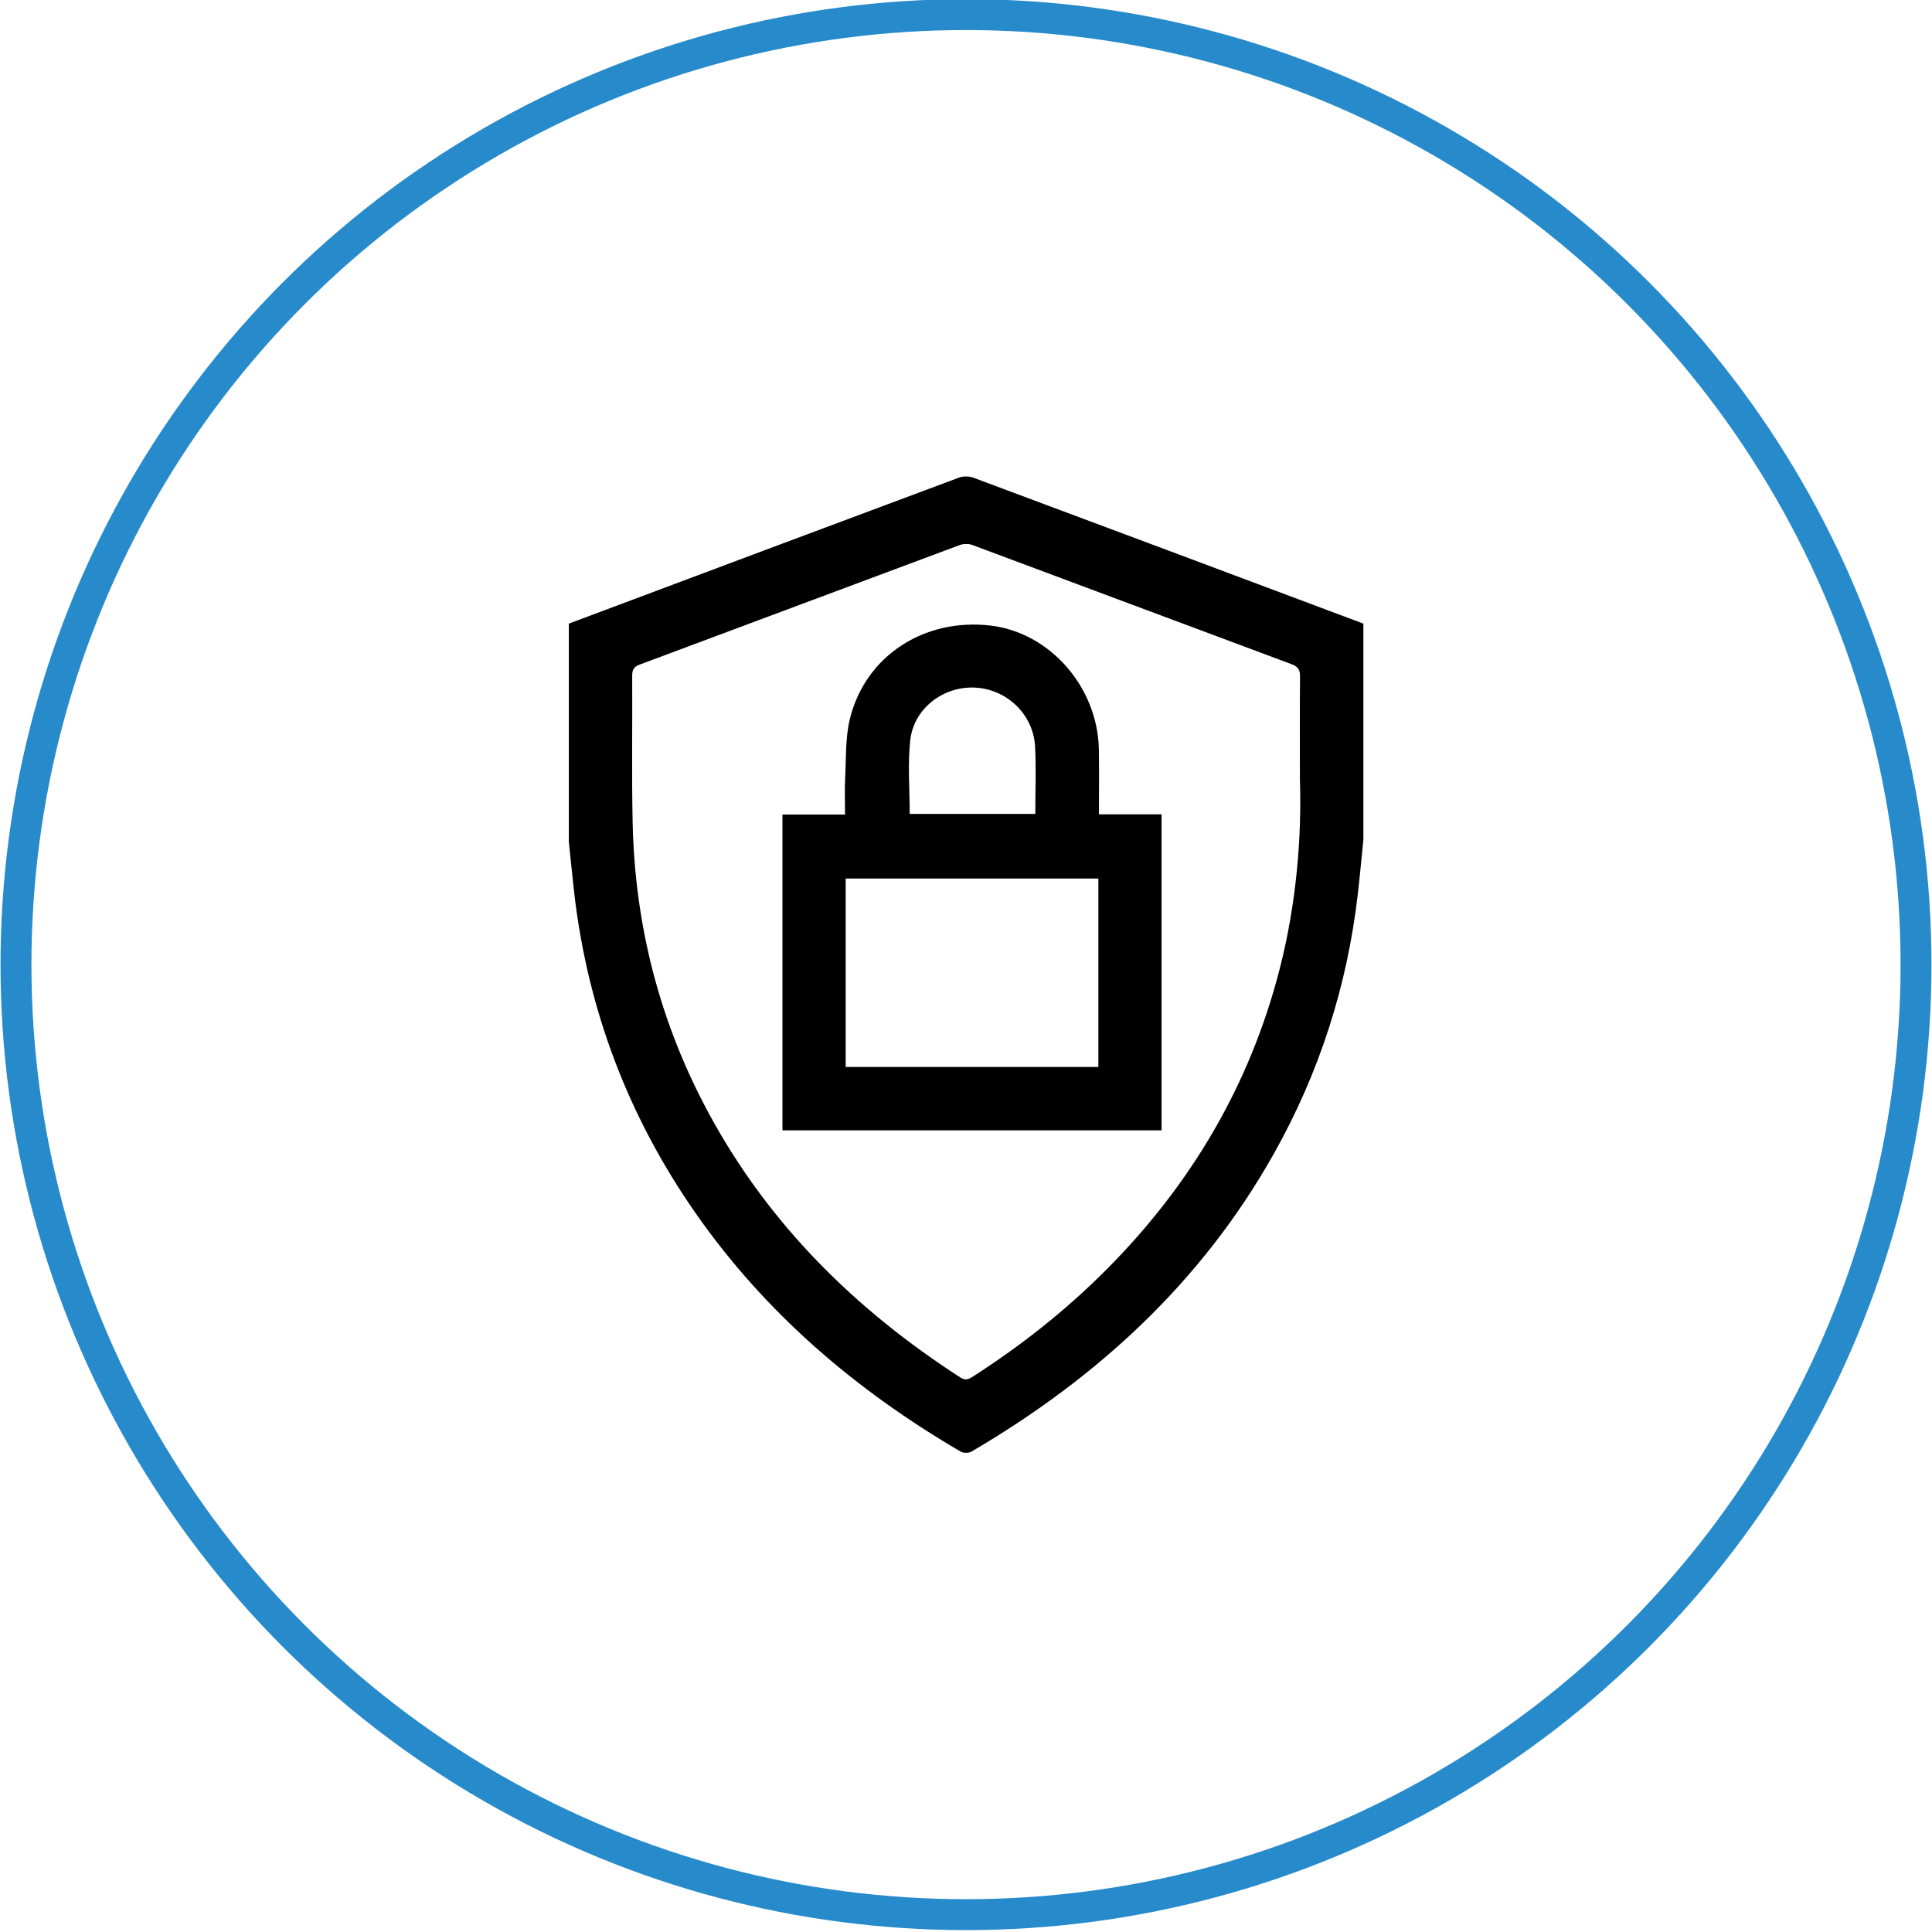
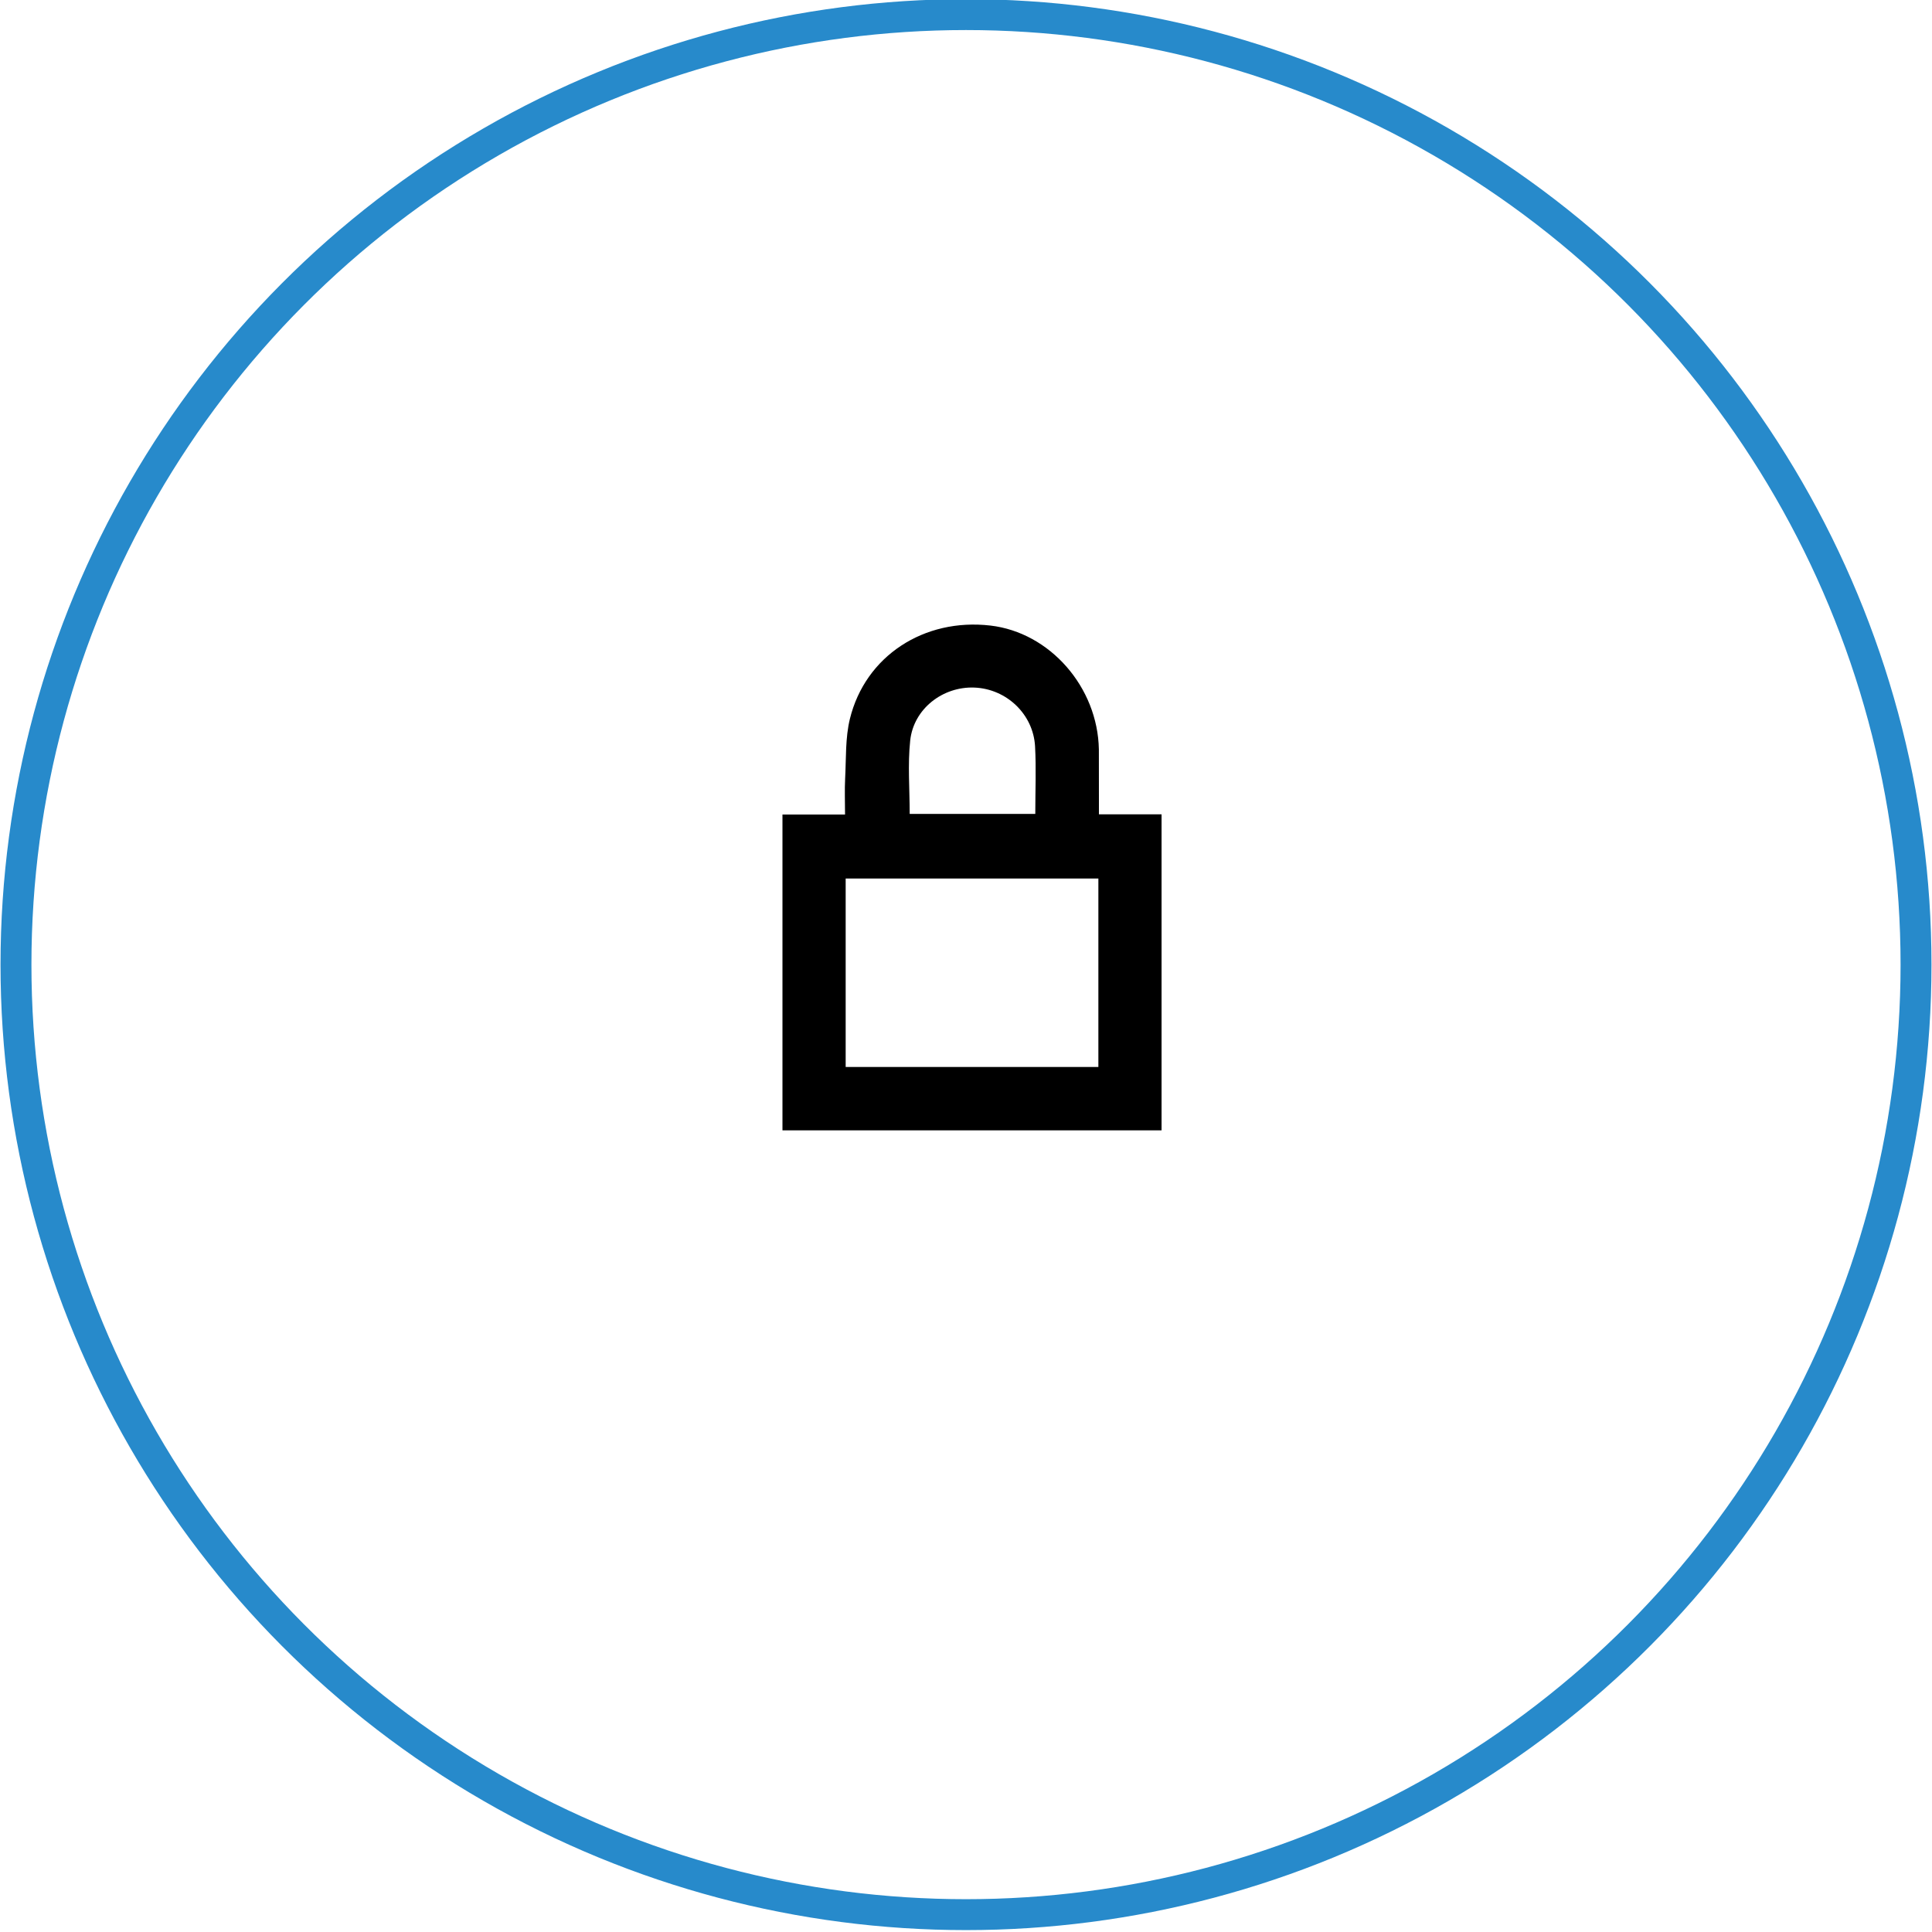
<svg xmlns="http://www.w3.org/2000/svg" version="1.1" id="Layer_1" x="0px" y="0px" width="250px" height="250px" viewBox="0 0 250 250" enable-background="new 0 0 250 250" xml:space="preserve">
  <g>
-     <path d="M73.607,108.895c0-9.399,0-18.799,0-28.199c16.82-6.305,33.638-12.616,50.469-18.888c0.554-0.207,1.32-0.204,1.875,0.003   c16.832,6.272,33.65,12.582,50.47,18.885c0,9.316,0,18.633,0,27.95c-0.239,2.348-0.451,4.699-0.722,7.042   c-1.371,11.911-4.976,23.114-10.843,33.564c-9.329,16.617-22.842,29.024-39.141,38.58c-0.357,0.209-1.051,0.21-1.409,0.001   c-13.56-7.925-25.274-17.917-34.308-30.871c-8.676-12.44-13.908-26.2-15.679-41.268C74.056,113.431,73.844,111.162,73.607,108.895z    M168.207,100.871c0-5.31-0.024-9.303,0.018-13.294c0.009-0.869-0.224-1.306-1.089-1.627c-13.772-5.125-27.528-10.297-41.3-15.424   c-0.485-0.181-1.155-0.18-1.64,0.001c-13.812,5.141-27.607,10.323-41.417,15.468c-0.759,0.283-0.977,0.663-0.973,1.446   c0.038,6.322-0.076,12.645,0.057,18.963c0.282,13.352,3.522,25.965,9.89,37.728c7.749,14.309,18.944,25.347,32.521,34.114   c0.685,0.442,1.103,0.21,1.661-0.148c6.215-3.99,11.979-8.542,17.196-13.775c10.914-10.947,18.543-23.792,22.425-38.807   C167.758,116.993,168.455,108.322,168.207,100.871z" />
-     <path fill-rule="evenodd" clip-rule="evenodd" d="M142.202,105.375c2.782,0,5.393,0,8.104,0c0,13.655,0,27.225,0,40.893   c-16.326,0-32.646,0-49.055,0c0-13.576,0-27.153,0-40.87c2.671,0,5.308,0,8.097,0c0-1.664-0.065-3.191,0.015-4.712   c0.135-2.564,0.012-5.21,0.615-7.669c1.996-8.138,9.602-13.066,18.182-12.07c7.691,0.893,13.892,7.961,14.034,16.041   C142.242,99.726,142.202,102.467,142.202,105.375z M142.129,113.681c-10.933,0-21.793,0-32.7,0c0,8.168,0,16.25,0,24.384   c10.935,0,21.794,0,32.7,0C142.129,129.893,142.129,121.81,142.129,113.681z M133.966,105.32c0-3.006,0.126-5.878-0.029-8.735   c-0.228-4.174-3.698-7.444-7.838-7.613c-4.1-0.167-7.884,2.743-8.321,6.862c-0.329,3.107-0.065,6.277-0.065,9.486   C123.078,105.32,128.458,105.32,133.966,105.32z" />
+     <path fill-rule="evenodd" clip-rule="evenodd" d="M142.202,105.375c2.782,0,5.393,0,8.104,0c0,13.655,0,27.225,0,40.893   c-16.326,0-32.646,0-49.055,0c0-13.576,0-27.153,0-40.87c2.671,0,5.308,0,8.097,0c0-1.664-0.065-3.191,0.015-4.712   c0.135-2.564,0.012-5.21,0.615-7.669c1.996-8.138,9.602-13.066,18.182-12.07c7.691,0.893,13.892,7.961,14.034,16.041   z M142.129,113.681c-10.933,0-21.793,0-32.7,0c0,8.168,0,16.25,0,24.384   c10.935,0,21.794,0,32.7,0C142.129,129.893,142.129,121.81,142.129,113.681z M133.966,105.32c0-3.006,0.126-5.878-0.029-8.735   c-0.228-4.174-3.698-7.444-7.838-7.613c-4.1-0.167-7.884,2.743-8.321,6.862c-0.329,3.107-0.065,6.277-0.065,9.486   C123.078,105.32,128.458,105.32,133.966,105.32z" />
  </g>
  <circle fill="none" stroke="#278ACB" stroke-width="4" stroke-miterlimit="10" cx="125" cy="124.822" r="122.933" />
</svg>